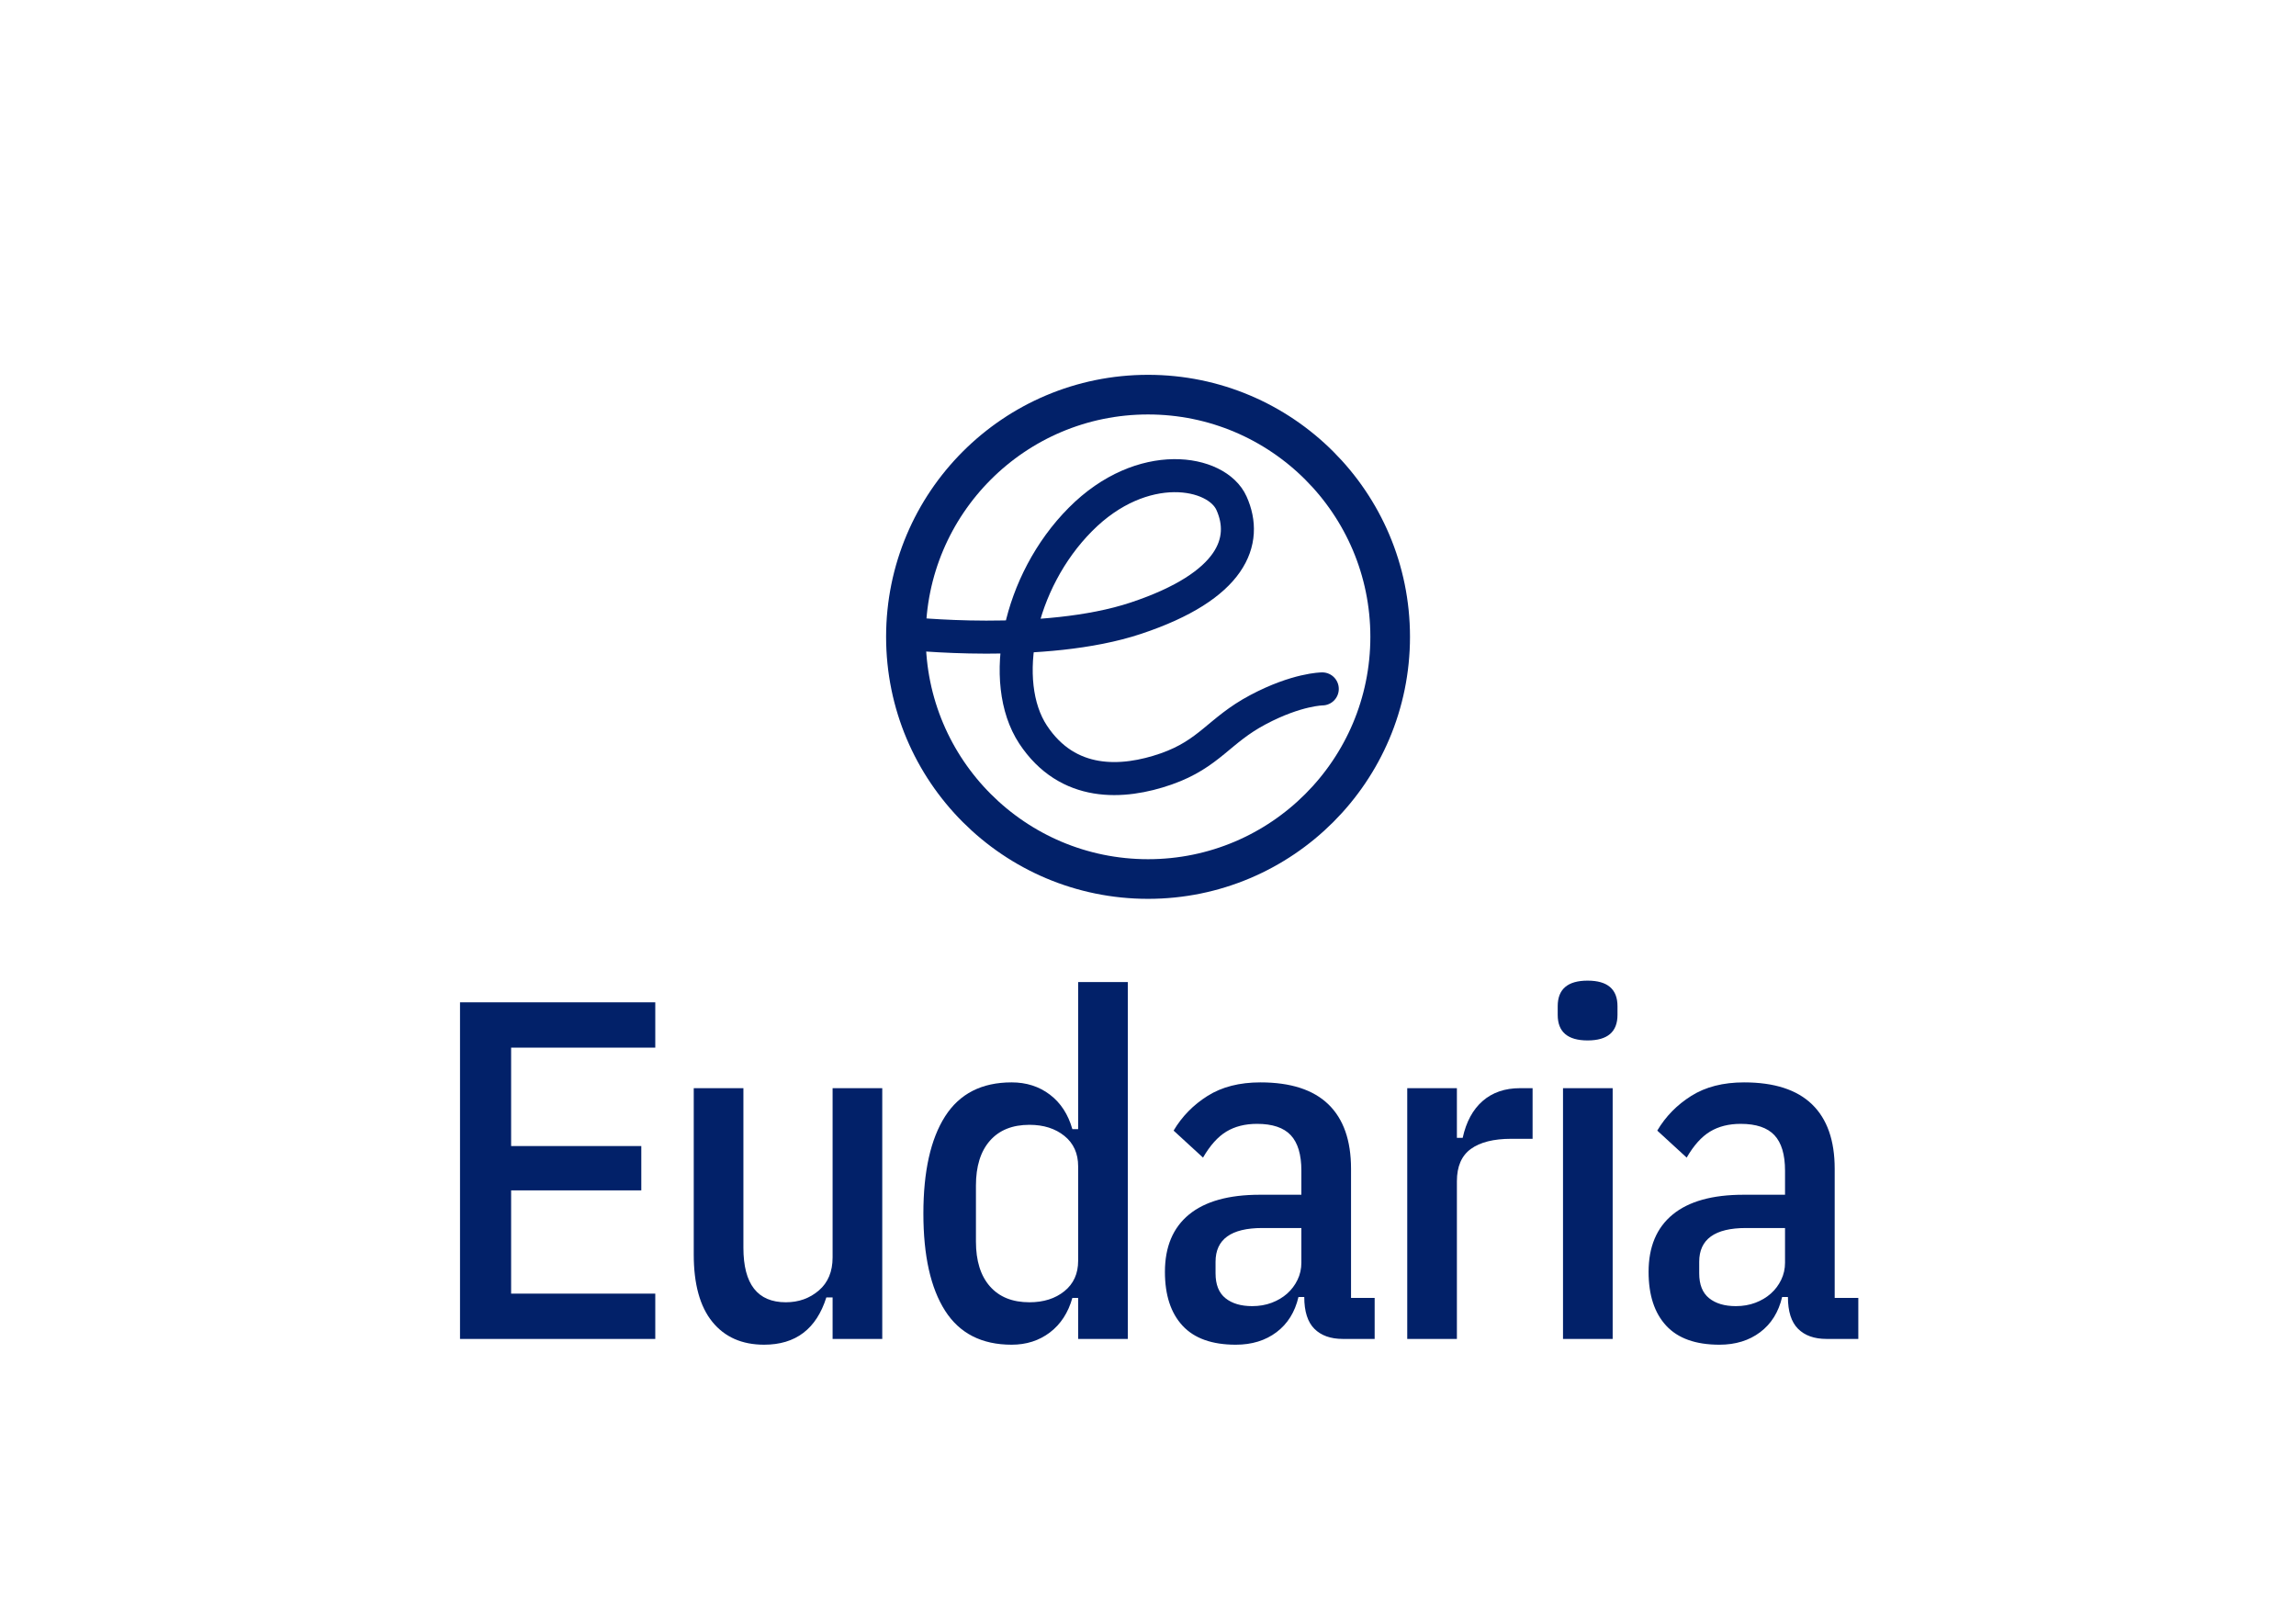
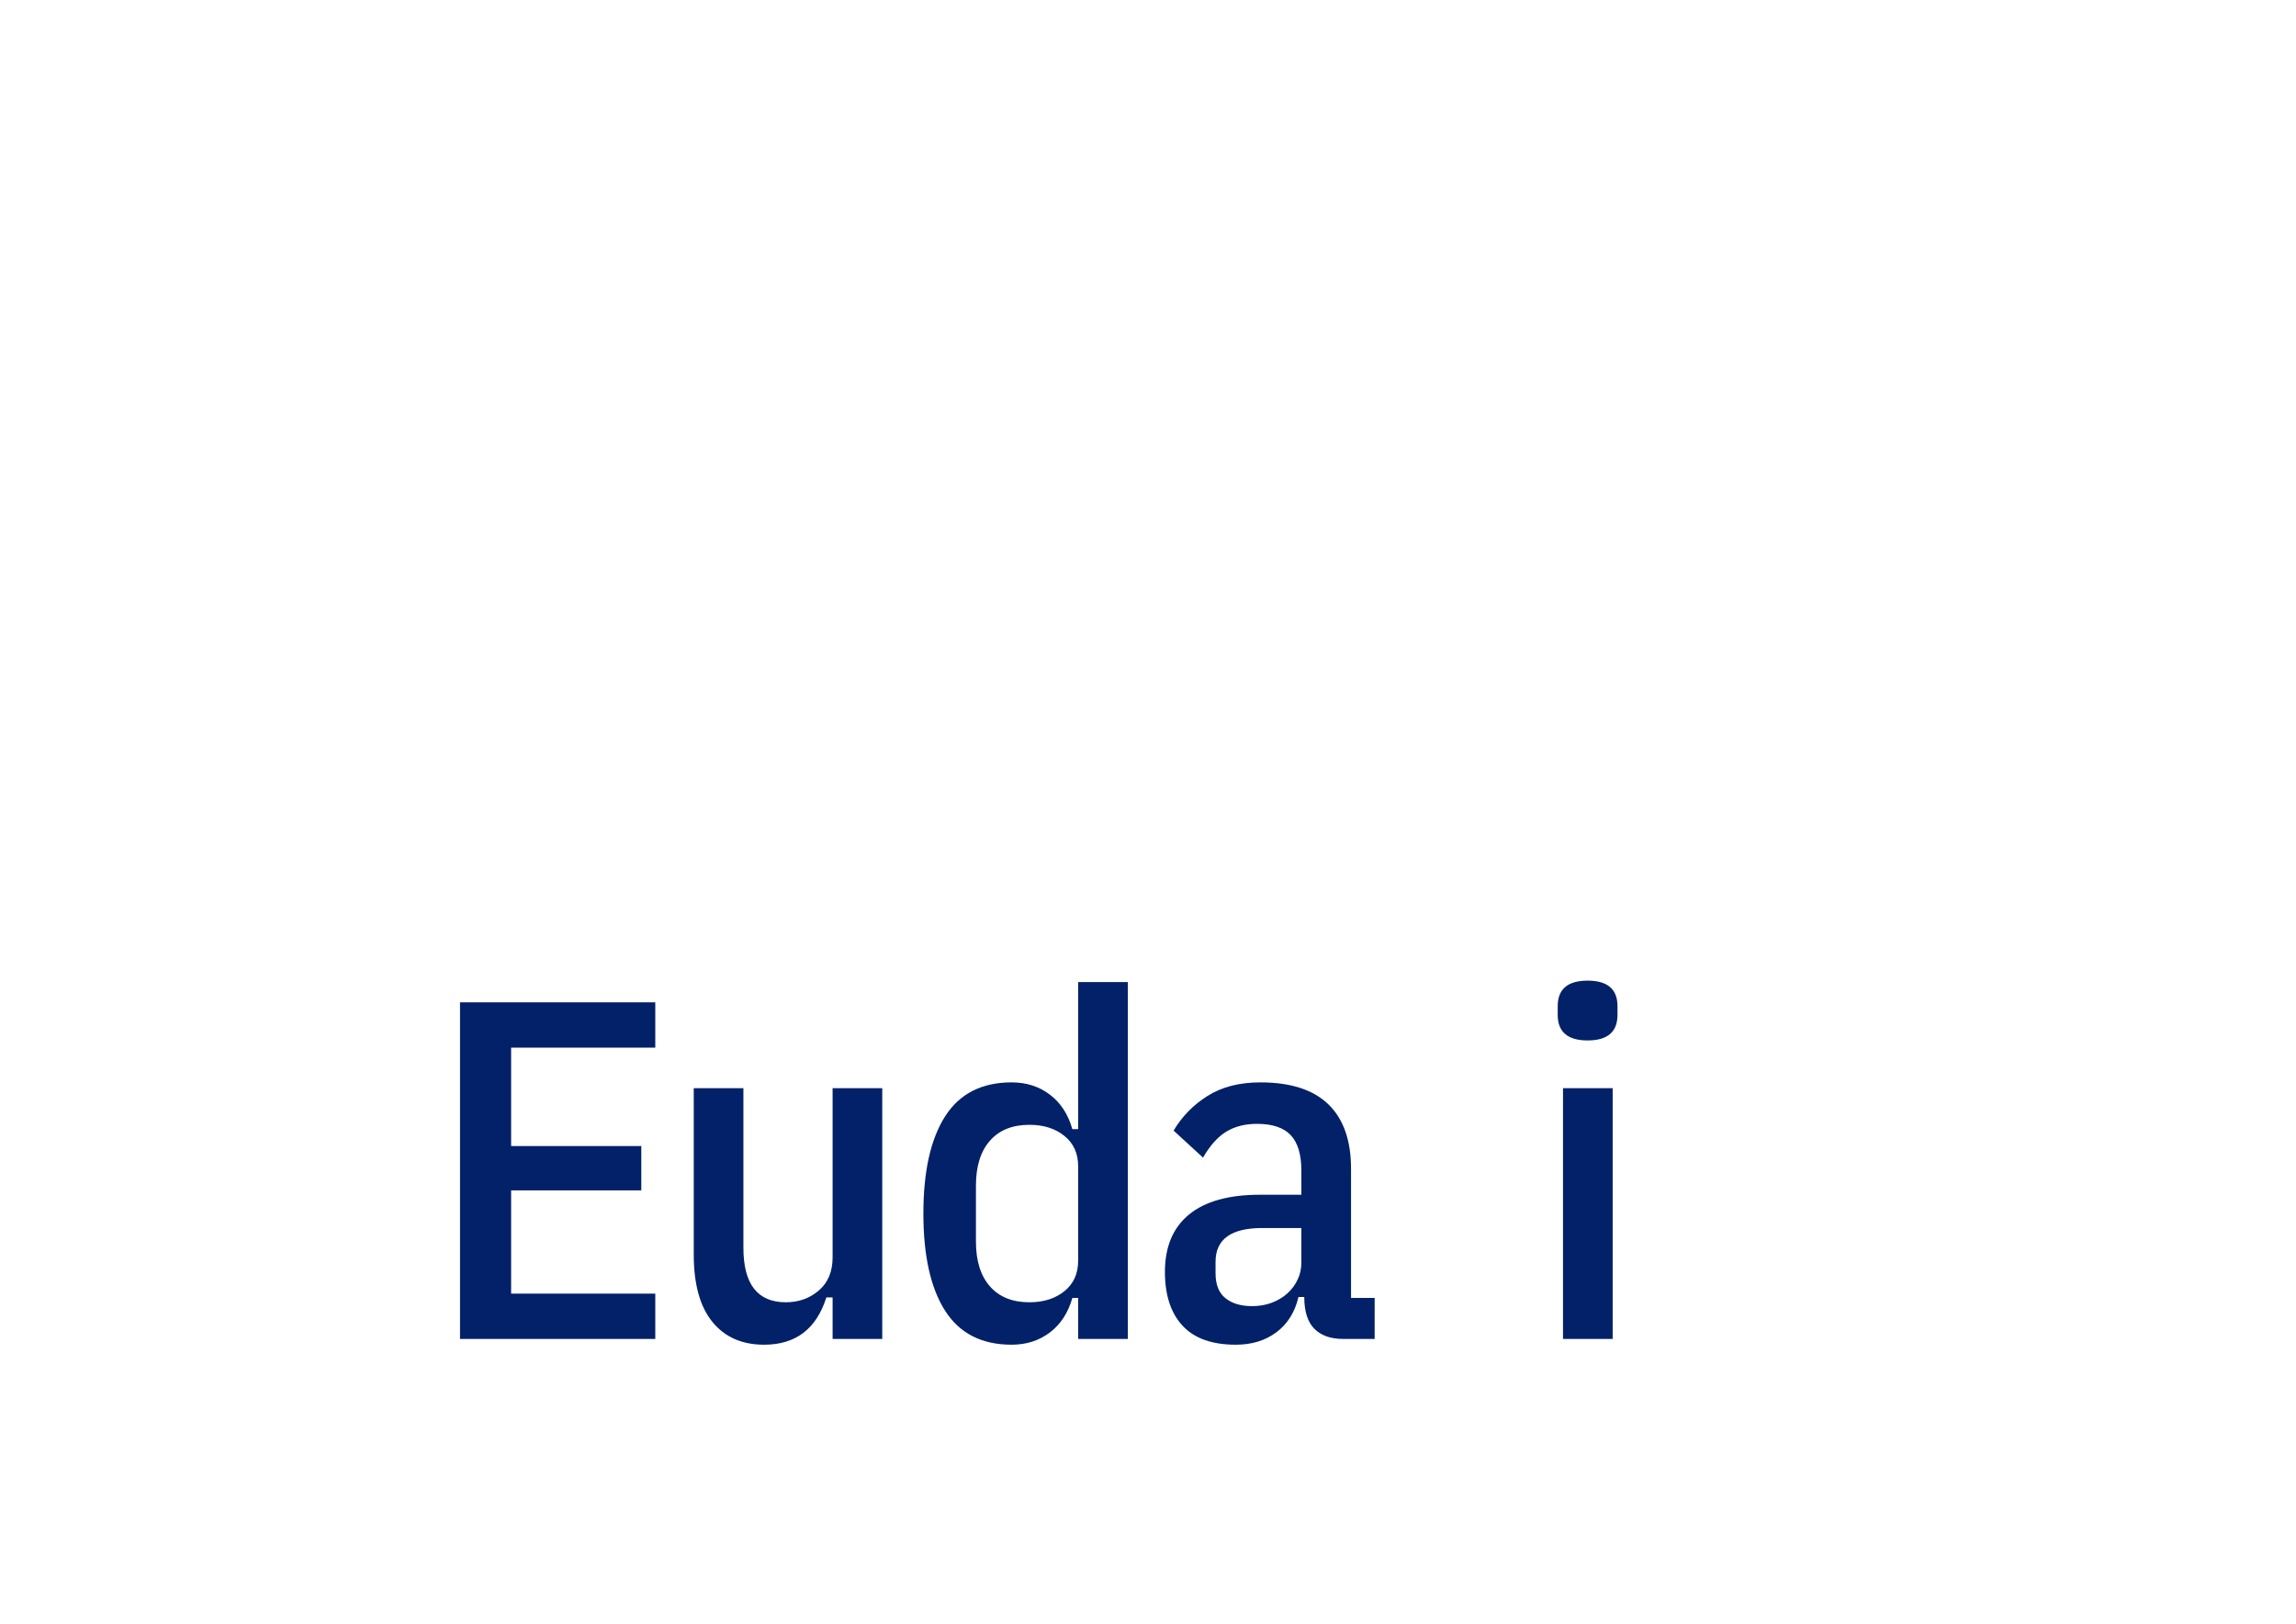
<svg xmlns="http://www.w3.org/2000/svg" version="1.1" x="0px" y="0px" width="1190.55px" height="841.89px" viewBox="0 0 1190.55 841.89" enable-background="new 0 0 1190.55 841.89" xml:space="preserve">
  <g id="Ebene_1">
</g>
  <g id="Ebene_6">
    <g>
      <path fill="#022169" d="M238.532,694.159v-174.5h101.25v23.5h-74.75v51h67.5v23h-67.5v53.5h74.75v23.5H238.532z" />
      <path fill="#022169" d="M431.73,672.659h-3.25c-5.168,16.336-15.918,24.5-32.25,24.5c-11.5,0-20.461-3.957-26.875-11.875    c-6.418-7.914-9.625-19.539-9.625-34.875v-86.25h25.75v82.75c0,18.836,7.332,28.25,22,28.25c6.664,0,12.375-2.039,17.125-6.125    c4.75-4.082,7.125-9.789,7.125-17.125v-87.75h25.75v130h-25.75V672.659z" />
      <path fill="#022169" d="M559.054,672.909h-3c-2.168,7.668-6.043,13.625-11.625,17.875c-5.586,4.25-12.211,6.375-19.875,6.375    c-15.5,0-27-5.875-34.5-17.625s-11.25-28.539-11.25-50.375c0-21.832,3.75-38.625,11.25-50.375s19-17.625,34.5-17.625    c7.664,0,14.289,2.125,19.875,6.375c5.582,4.25,9.457,10.211,11.625,17.875h3v-76.25h25.75v185h-25.75V672.909z M533.804,675.159    c7.332,0,13.375-1.914,18.125-5.75c4.75-3.832,7.125-9.082,7.125-15.75v-49c0-6.664-2.375-11.914-7.125-15.75    c-4.75-3.832-10.793-5.75-18.125-5.75c-8.836,0-15.668,2.75-20.5,8.25c-4.836,5.5-7.25,13.25-7.25,23.25v29    c0,10,2.414,17.75,7.25,23.25C518.136,672.409,524.968,675.159,533.804,675.159z" />
      <path fill="#022169" d="M696.301,694.159c-6.336,0-11.25-1.75-14.75-5.25s-5.25-9-5.25-16.5h-3    c-1.836,7.836-5.625,13.918-11.375,18.25s-12.793,6.5-21.125,6.5c-12.336,0-21.543-3.289-27.625-9.875    c-6.086-6.582-9.125-15.875-9.125-27.875c0-13,4.164-22.914,12.5-29.75c8.332-6.832,20.582-10.25,36.75-10.25h21.5v-12.5    c0-8.332-1.836-14.457-5.5-18.375c-3.668-3.914-9.5-5.875-17.5-5.875c-6.168,0-11.461,1.336-15.875,4    c-4.418,2.668-8.461,7.168-12.125,13.5l-15.25-14c4.332-7.332,10.207-13.332,17.625-18c7.414-4.664,16.539-7,27.375-7    c15.664,0,27.414,3.793,35.25,11.375c7.832,7.586,11.75,18.711,11.75,33.375v67h12.25v21.25H696.301z M649.301,677.159    c3.664,0,7.039-0.582,10.125-1.75c3.082-1.164,5.75-2.75,8-4.75s4.039-4.375,5.375-7.125c1.332-2.75,2-5.707,2-8.875v-18h-20.25    c-16.168,0-24.25,5.836-24.25,17.5v6c0,5.836,1.707,10.125,5.125,12.875C638.84,675.784,643.465,677.159,649.301,677.159z" />
-       <path fill="#022169" d="M729.699,694.159v-130h25.75v25.75h3c1.832-8.332,5.289-14.707,10.375-19.125    c5.082-4.414,11.539-6.625,19.375-6.625h6.5v26.25h-11c-9.168,0-16.168,1.75-21,5.25c-4.836,3.5-7.25,9.086-7.25,16.75v81.75    H729.699z" />
      <path fill="#022169" d="M823.221,539.409c-10.336,0-15.5-4.414-15.5-13.25v-4.5c0-8.832,5.164-13.25,15.5-13.25    c10.332,0,15.5,4.418,15.5,13.25v4.5C838.721,534.995,833.553,539.409,823.221,539.409z M810.471,564.159h25.75v130h-25.75    V564.159z" />
-       <path fill="#022169" d="M947.094,694.159c-6.336,0-11.25-1.75-14.75-5.25s-5.25-9-5.25-16.5h-3    c-1.836,7.836-5.625,13.918-11.375,18.25s-12.793,6.5-21.125,6.5c-12.336,0-21.543-3.289-27.625-9.875    c-6.086-6.582-9.125-15.875-9.125-27.875c0-13,4.164-22.914,12.5-29.75c8.332-6.832,20.582-10.25,36.75-10.25h21.5v-12.5    c0-8.332-1.836-14.457-5.5-18.375c-3.668-3.914-9.5-5.875-17.5-5.875c-6.168,0-11.461,1.336-15.875,4    c-4.418,2.668-8.461,7.168-12.125,13.5l-15.25-14c4.332-7.332,10.207-13.332,17.625-18c7.414-4.664,16.539-7,27.375-7    c15.664,0,27.414,3.793,35.25,11.375c7.832,7.586,11.75,18.711,11.75,33.375v67h12.25v21.25H947.094z M900.094,677.159    c3.664,0,7.039-0.582,10.125-1.75c3.082-1.164,5.75-2.75,8-4.75s4.039-4.375,5.375-7.125c1.332-2.75,2-5.707,2-8.875v-18h-20.25    c-16.168,0-24.25,5.836-24.25,17.5v6c0,5.836,1.707,10.125,5.125,12.875C889.633,675.784,894.258,677.159,900.094,677.159z" />
    </g>
  </g>
  <g id="Ebene_2">
    <g>
-       <path fill="none" stroke="#022169" stroke-width="20.552" stroke-miterlimit="10" d="M720.851,330.152    c0,69.347-56.245,125.573-125.551,125.573c-69.357,0-125.552-56.226-125.552-125.573S525.942,204.6,595.3,204.6    C664.605,204.6,720.851,260.805,720.851,330.152z" />
-       <path fill="none" stroke="#022169" stroke-width="17.127" stroke-linecap="round" stroke-miterlimit="10" d="M469.331,328.263    c0,0,72.13,8.084,119.742-7.79c50.081-16.687,58.267-40.066,49.512-59.546c-7.586-17.012-46.241-23.949-78.335,8.348    c-32.145,32.287-42.514,84.236-24.588,111.536c17.966,27.239,46.505,25.716,69.012,17.854    c22.658-7.941,27.338-19.975,47.612-30.722s33.354-10.784,33.354-10.784" />
-     </g>
+       </g>
  </g>
</svg>